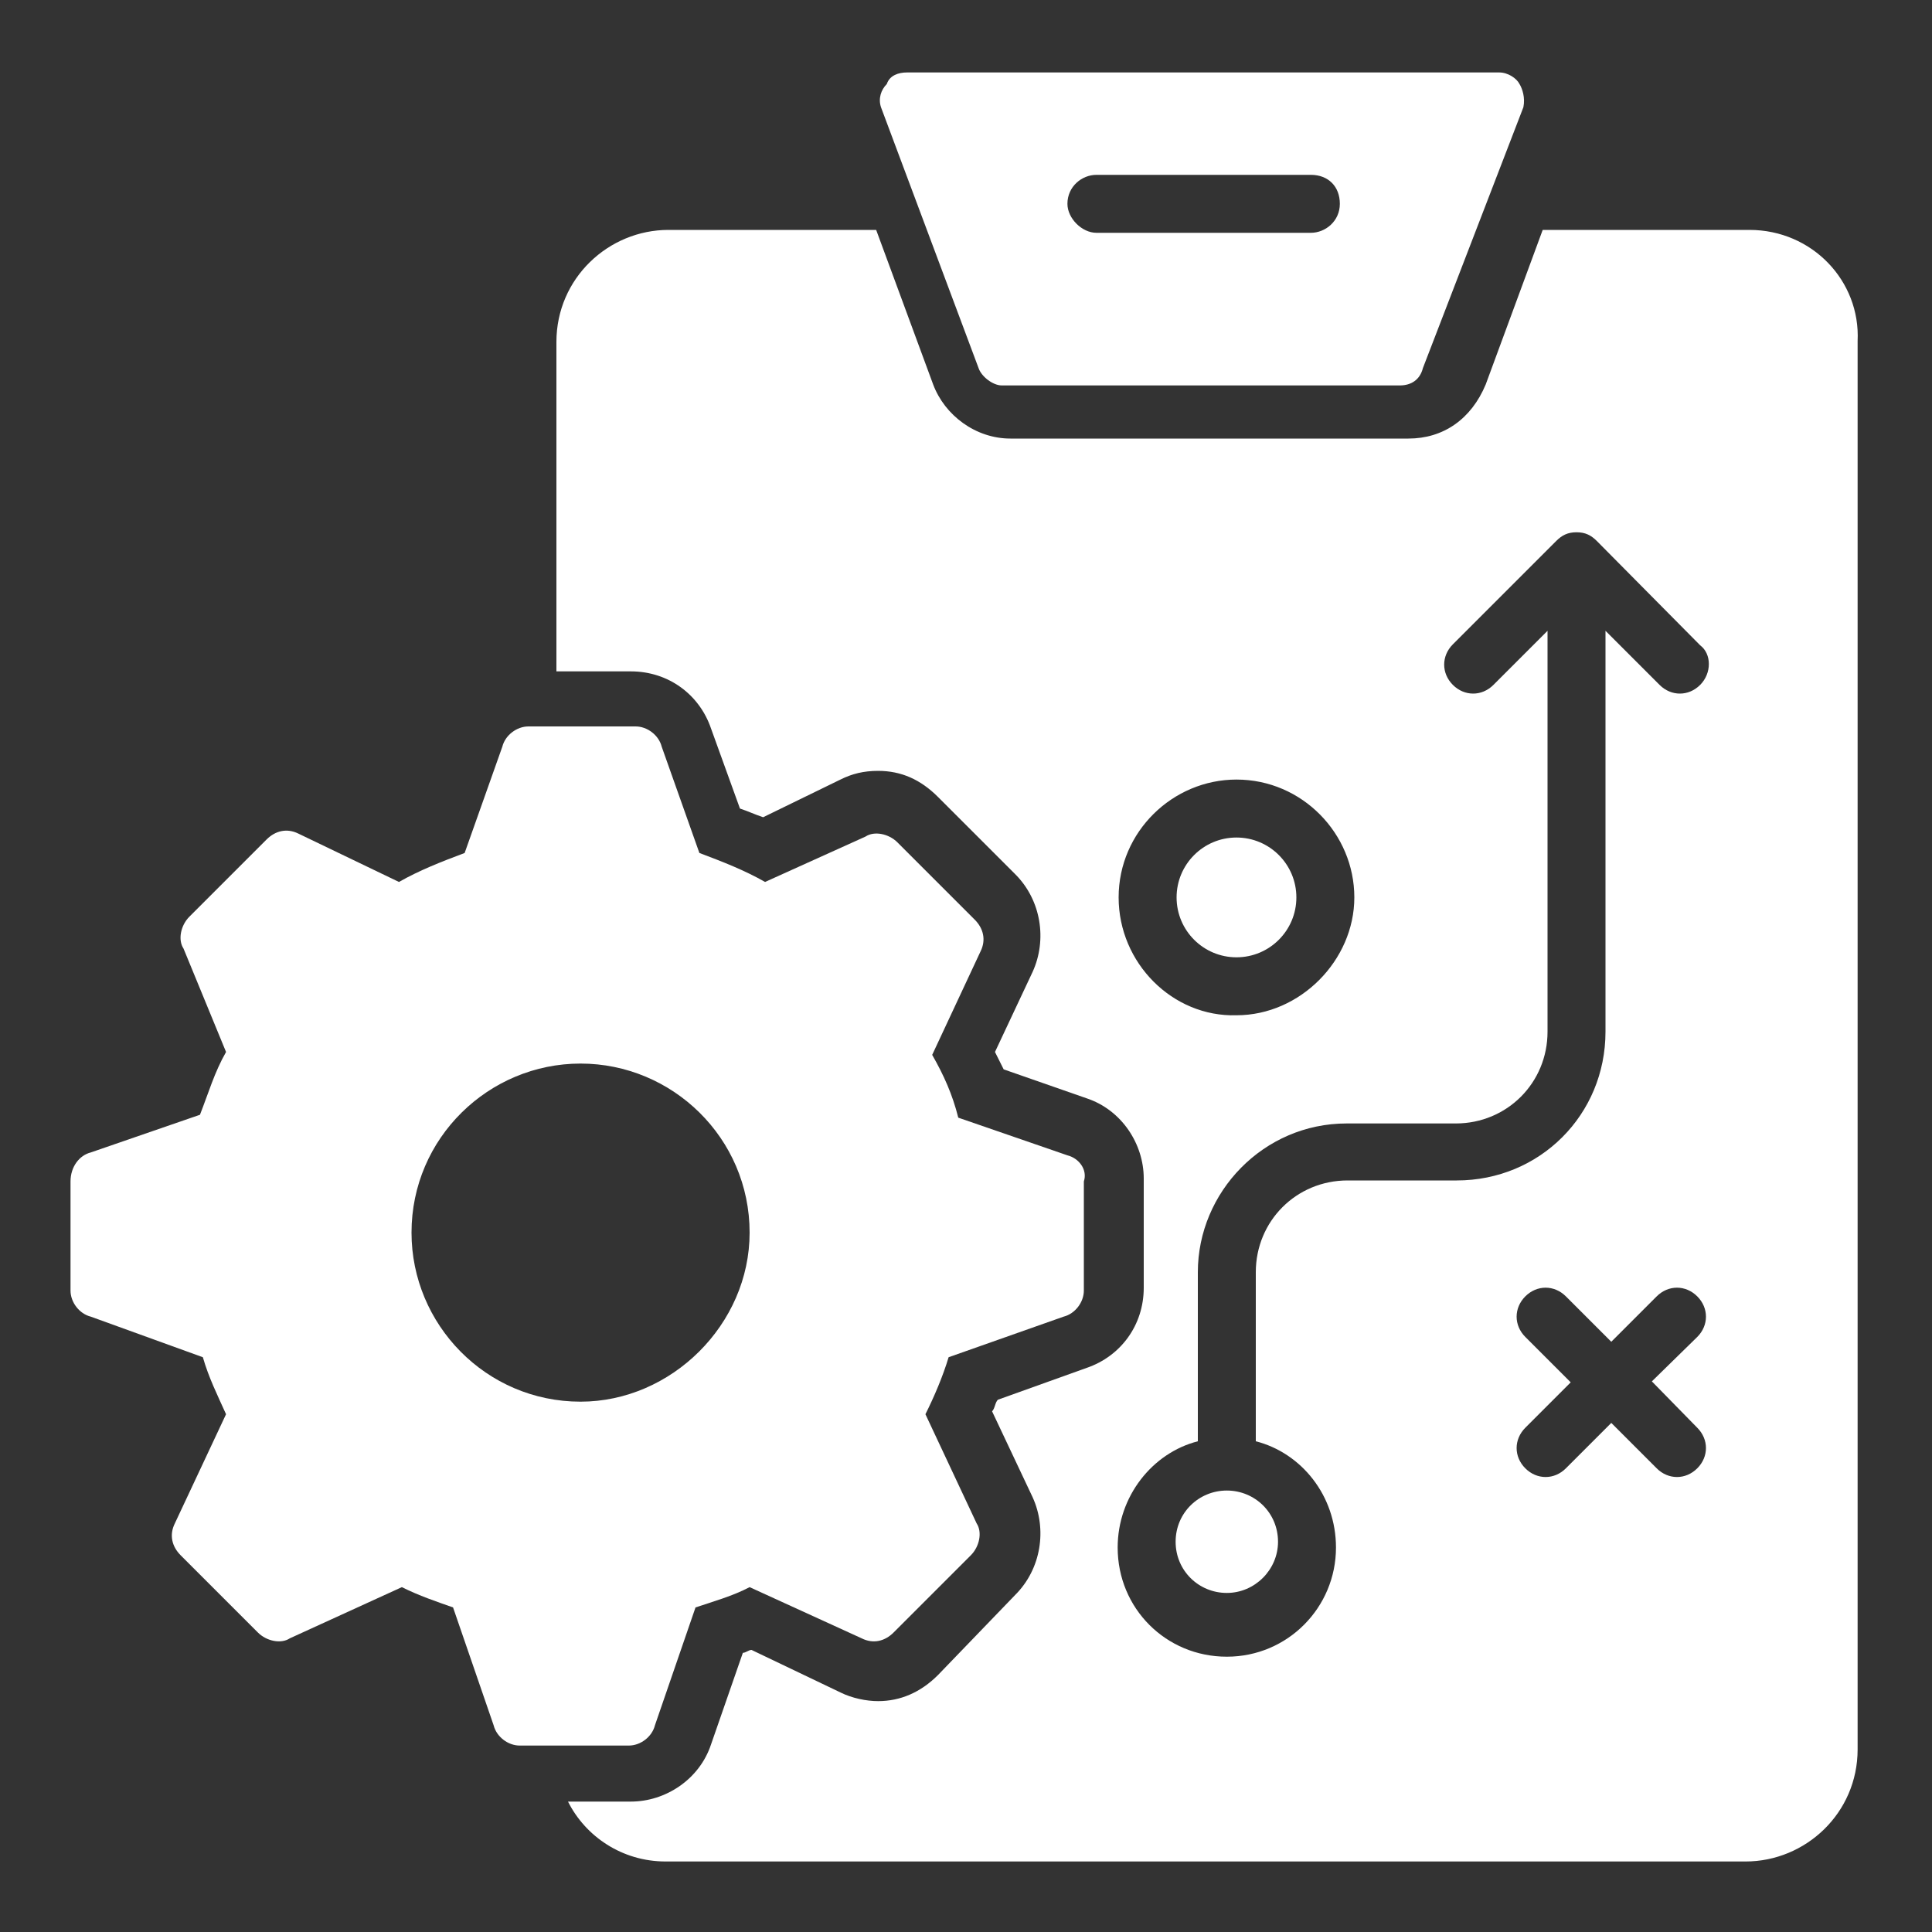
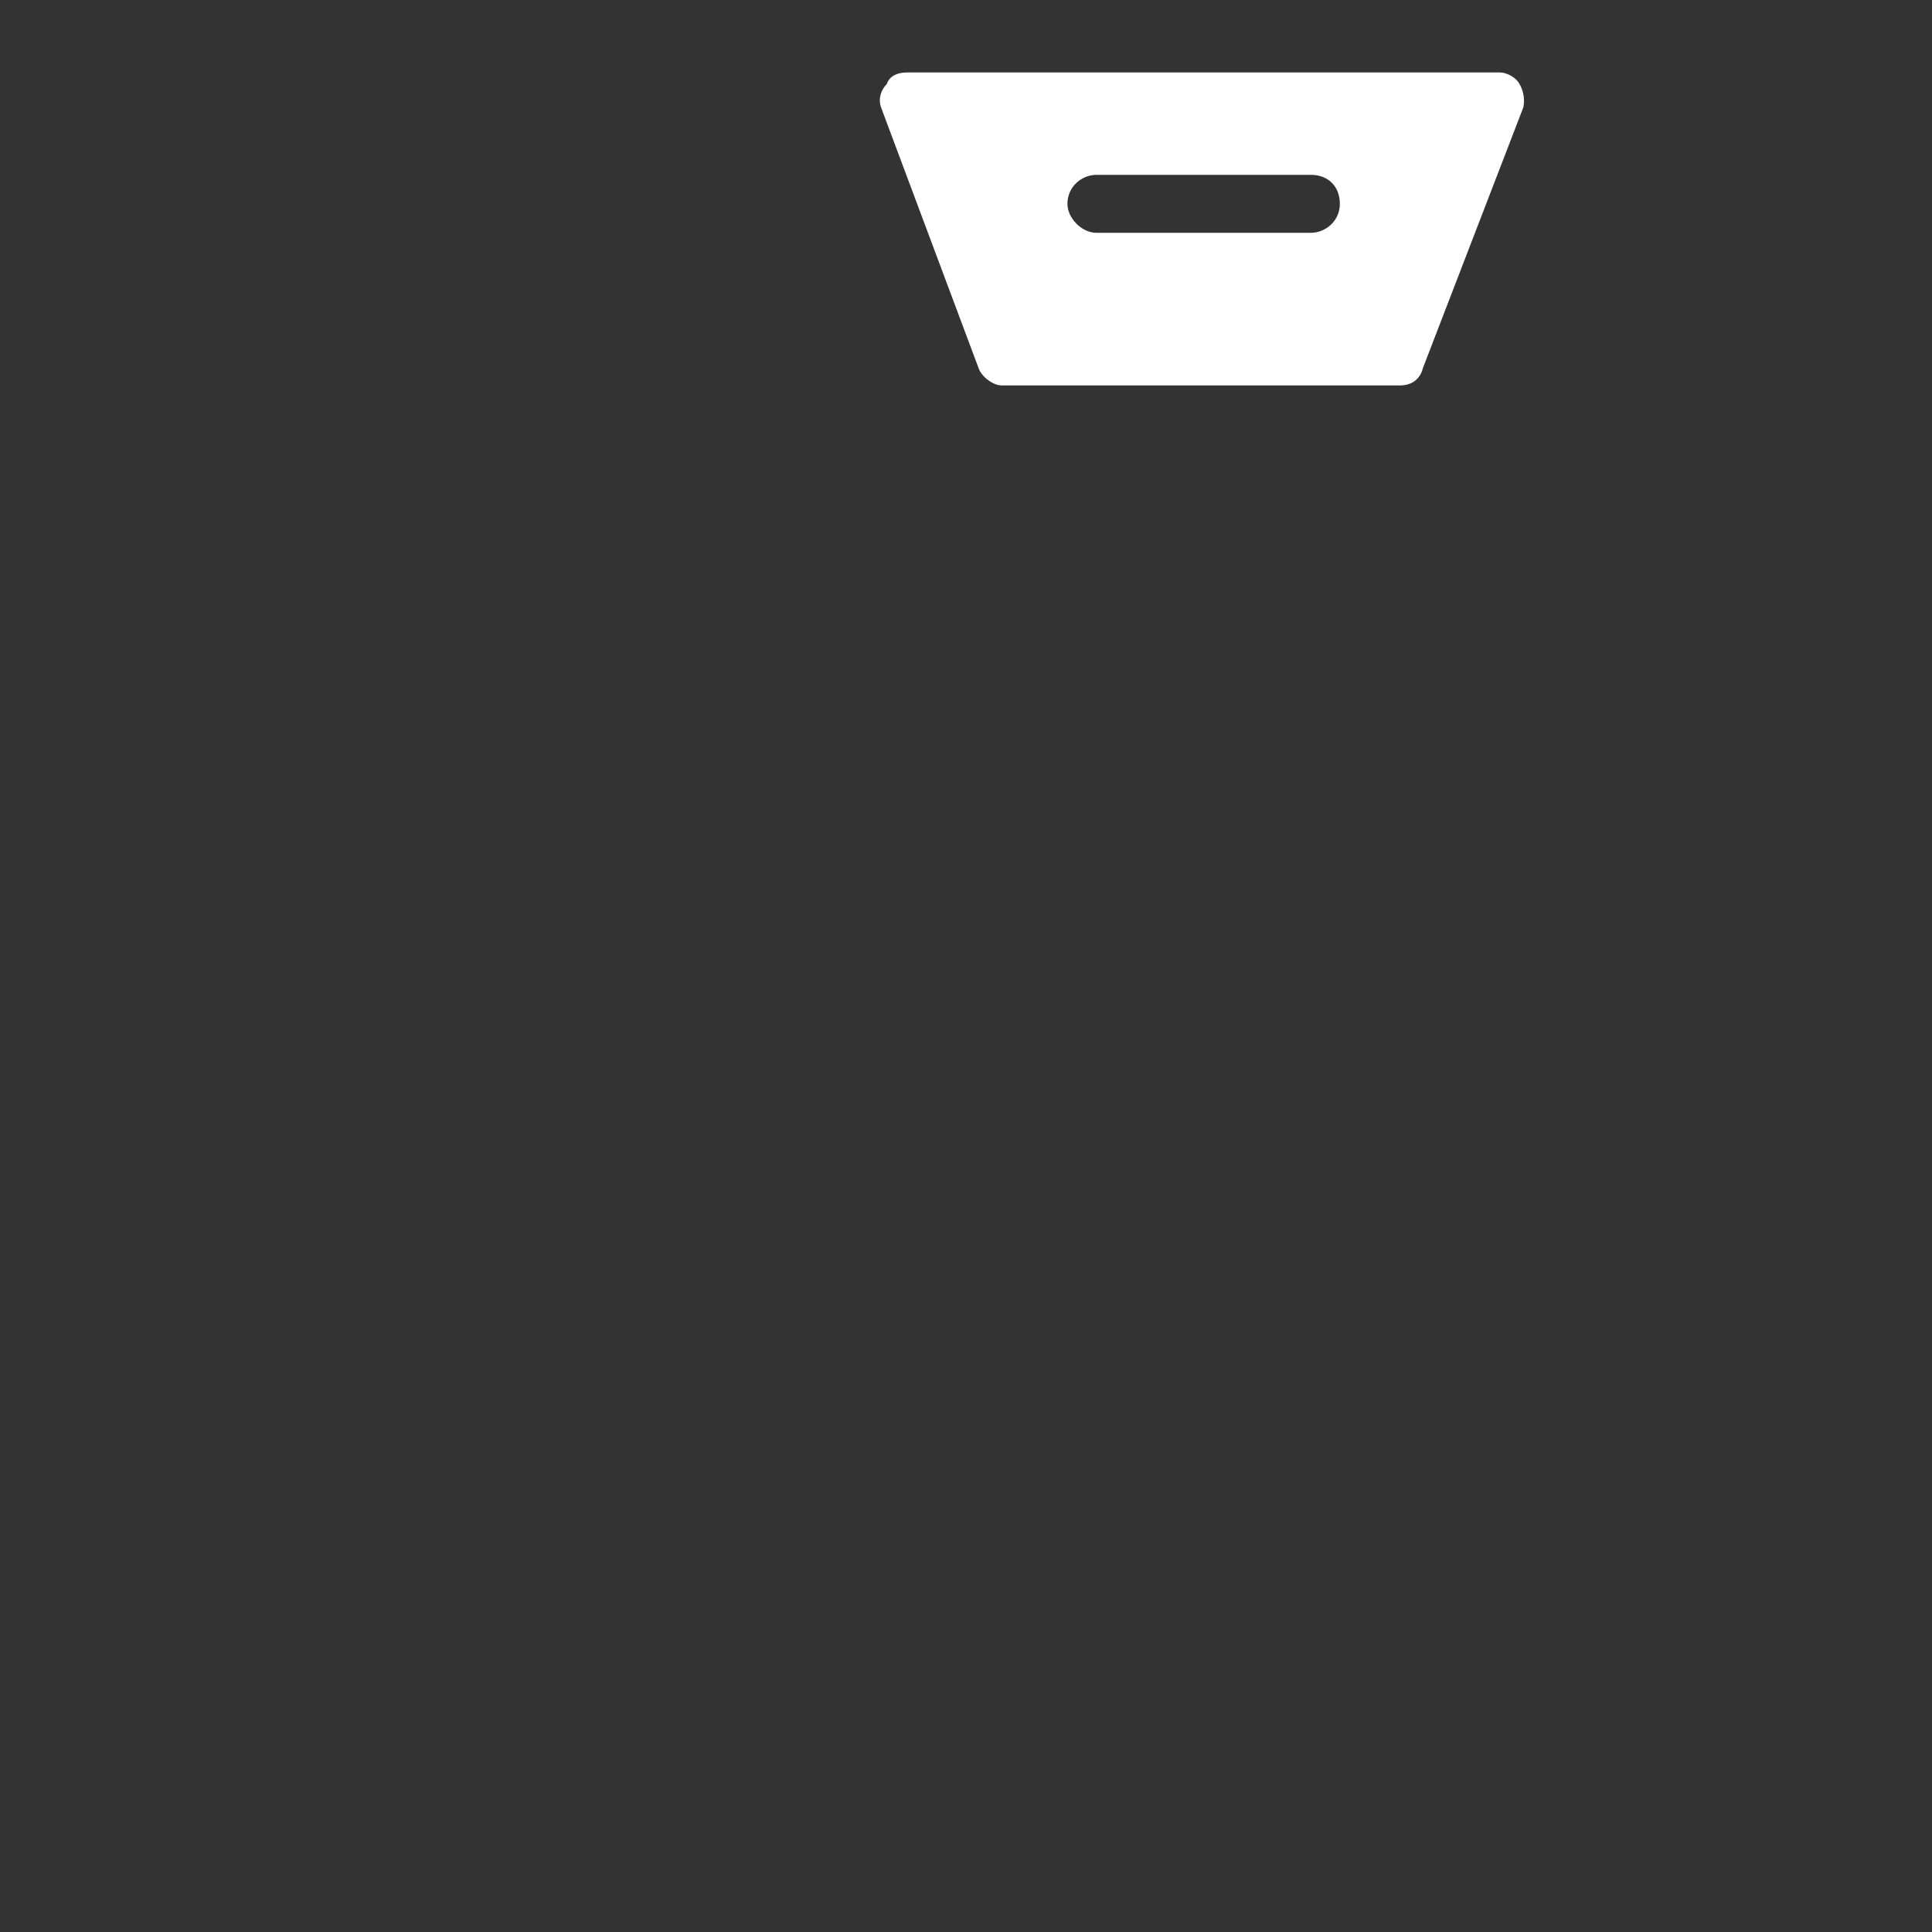
<svg xmlns="http://www.w3.org/2000/svg" version="1.1" id="Layer_1" x="0px" y="0px" viewBox="0 0 200 200" style="enable-background:new 0 0 200 200;" xml:space="preserve">
  <rect x="0" y="0" width="200" height="200" fill="#333333" stroke="none" />
  <style type="text/css"> .st0{fill:#FFFFFF;} </style>
  <g>
    <g>
      <g>
        <path class="st0" d="M157.3,8.7c-0.3-0.6-1.2-1.2-2.1-1.2H93.9c-0.9,0-1.8,0.3-2.1,1.2c-0.6,0.6-0.9,1.5-0.6,2.4l10.1,27 c0.3,0.9,1.5,1.8,2.4,1.8h41.2c1.2,0,2.1-0.6,2.4-1.8l10.4-27C157.9,10.1,157.6,9.2,157.3,8.7z M135.7,24.1h-22.2 c-1.5,0-3-1.5-3-3c0-1.8,1.5-3,3-3h22.2c1.8,0,3,1.2,3,3C138.7,22.9,137.2,24.1,135.7,24.1z" />
      </g>
    </g>
    <g>
-       <path class="st0" d="M110.5,119.6l-11.3-3.9c-0.6-2.4-1.5-4.4-2.7-6.5l5-10.7c0.6-1.2,0.3-2.4-0.6-3.3l-8-8 c-0.9-0.9-2.4-1.2-3.3-0.6l-10.4,4.7c-2.1-1.2-4.4-2.1-6.8-3l-3.9-11c-0.3-1.2-1.5-2.1-2.7-2.1H54.7c-1.2,0-2.4,0.9-2.7,2.1 l-3.9,11c-2.4,0.9-4.7,1.8-6.8,3l-10.4-5c-1.2-0.6-2.4-0.3-3.3,0.6l-8,8c-0.9,0.9-1.2,2.4-0.6,3.3l4.4,10.7 c-1.2,2.1-1.8,4.2-2.7,6.5l-11.3,3.9c-1.2,0.3-2.1,1.5-2.1,3v11.3c0,1.2,0.9,2.4,2.1,2.7l11.6,4.2c0.6,2.1,1.5,3.9,2.4,5.9 l-5.3,11.3c-0.6,1.2-0.3,2.4,0.6,3.3l8,8c0.9,0.9,2.4,1.2,3.3,0.6l11.6-5.3c1.8,0.9,3.6,1.5,5.3,2.1l4.2,12.2 c0.3,1.2,1.5,2.1,2.7,2.1h11.3c1.2,0,2.4-0.9,2.7-2.1l4.2-12.2c1.8-0.6,3.9-1.2,5.6-2.1l11.6,5.3c1.2,0.6,2.4,0.3,3.3-0.6l8-8 c0.9-0.9,1.2-2.4,0.6-3.3l-5.3-11.3c0.9-1.8,1.8-3.9,2.4-5.9l11.9-4.2c1.2-0.3,2.1-1.5,2.1-2.7v-11.3 C112.6,121.1,111.7,119.9,110.5,119.6z M60.1,145.1c-9.8,0-17.5-8-17.5-17.5c0-9.8,8-17.5,17.5-17.5s17.5,7.7,17.5,17.5 C77.6,137.1,69.5,145.1,60.1,145.1z" />
-     </g>
+       </g>
    <g>
-       <path class="st0" d="M121.7,159.6c0,3,2.4,5.3,5.3,5.3s5.3-2.4,5.3-5.3c0-3-2.4-5.3-5.3-5.3S121.7,156.6,121.7,159.6z" />
-       <circle class="st0" cx="128" cy="92.9" r="6.2" />
-       <path class="st0" d="M181.1,23.8h-21.4l-5.9,16c-1.5,3.6-4.4,5.6-8,5.6h-41.2c-3.6,0-6.8-2.4-8-5.6l-5.9-16H69.2 c-6.2,0-11.6,5-11.6,11.6v34.1h7.7c3.9,0,7.1,2.4,8.3,5.9l3,8.3c0.9,0.3,1.5,0.6,2.4,0.9l8-3.9c1.2-0.6,2.4-0.9,3.9-0.9 c2.4,0,4.4,0.9,6.2,2.7l8,8c2.7,2.7,3.3,6.8,1.8,10.1l-3.9,8.3c0.3,0.6,0.6,1.2,0.9,1.8l8.6,3c3.6,1.2,5.9,4.7,5.9,8.3v11.3 c0,3.9-2.4,7.1-5.9,8.3l-9.2,3.3c-0.3,0.3-0.3,0.9-0.6,1.2l4.2,8.9c1.5,3.3,0.9,7.4-1.8,10.1l-8,8.3c-1.8,1.8-3.9,2.7-6.2,2.7 c-1.2,0-2.7-0.3-3.9-0.9l-9.2-4.4c-0.3,0-0.6,0.3-0.9,0.3l-3.3,9.5c-1.2,3.6-4.7,5.9-8.3,5.9h-6.5c1.8,3.6,5.6,6.2,10.1,6.2h111.8 c6.2,0,11.6-5,11.6-11.6V35.3C192.6,29.1,187.6,23.8,181.1,23.8z M115.8,92.9c0-6.8,5.6-12.2,12.2-12.2c6.8,0,12.2,5.6,12.2,12.2 c0,6.5-5.6,12.2-12.2,12.2C121.4,105.3,115.8,99.7,115.8,92.9z M175.7,147.8c1.2,1.2,1.2,3,0,4.2c-1.2,1.2-3,1.2-4.2,0l-4.7-4.7 l-4.7,4.7c-1.2,1.2-3,1.2-4.2,0c-1.2-1.2-1.2-3,0-4.2l4.7-4.7l-4.7-4.7c-1.2-1.2-1.2-3,0-4.2c1.2-1.2,3-1.2,4.2,0l4.7,4.7l4.7-4.7 c1.2-1.2,3-1.2,4.2,0c1.2,1.2,1.2,3,0,4.2L171,143L175.7,147.8z M176,70.9c-1.2,1.2-3,1.2-4.2,0l-5.6-5.6v41.5 c0,8.6-6.8,15.4-15.4,15.4h-11.3c-5.3,0-9.5,4.2-9.5,9.5v17.5c4.7,1.2,8.3,5.6,8.3,11c0,6.2-5,11.3-11.3,11.3s-11.3-5-11.3-11.3 c0-5.3,3.6-9.8,8.3-11v-17.5c0-8.3,6.8-15.4,15.4-15.4h11.3c5.3,0,9.5-4.2,9.5-9.5V65.3l-5.6,5.6c-1.2,1.2-3,1.2-4.2,0 s-1.2-3,0-4.2l10.7-10.7c0.6-0.6,1.2-0.9,2.1-0.9s1.5,0.3,2.1,0.9L176,66.8C177.2,67.7,177.2,69.7,176,70.9z" />
-     </g>
+       </g>
  </g>
</svg>